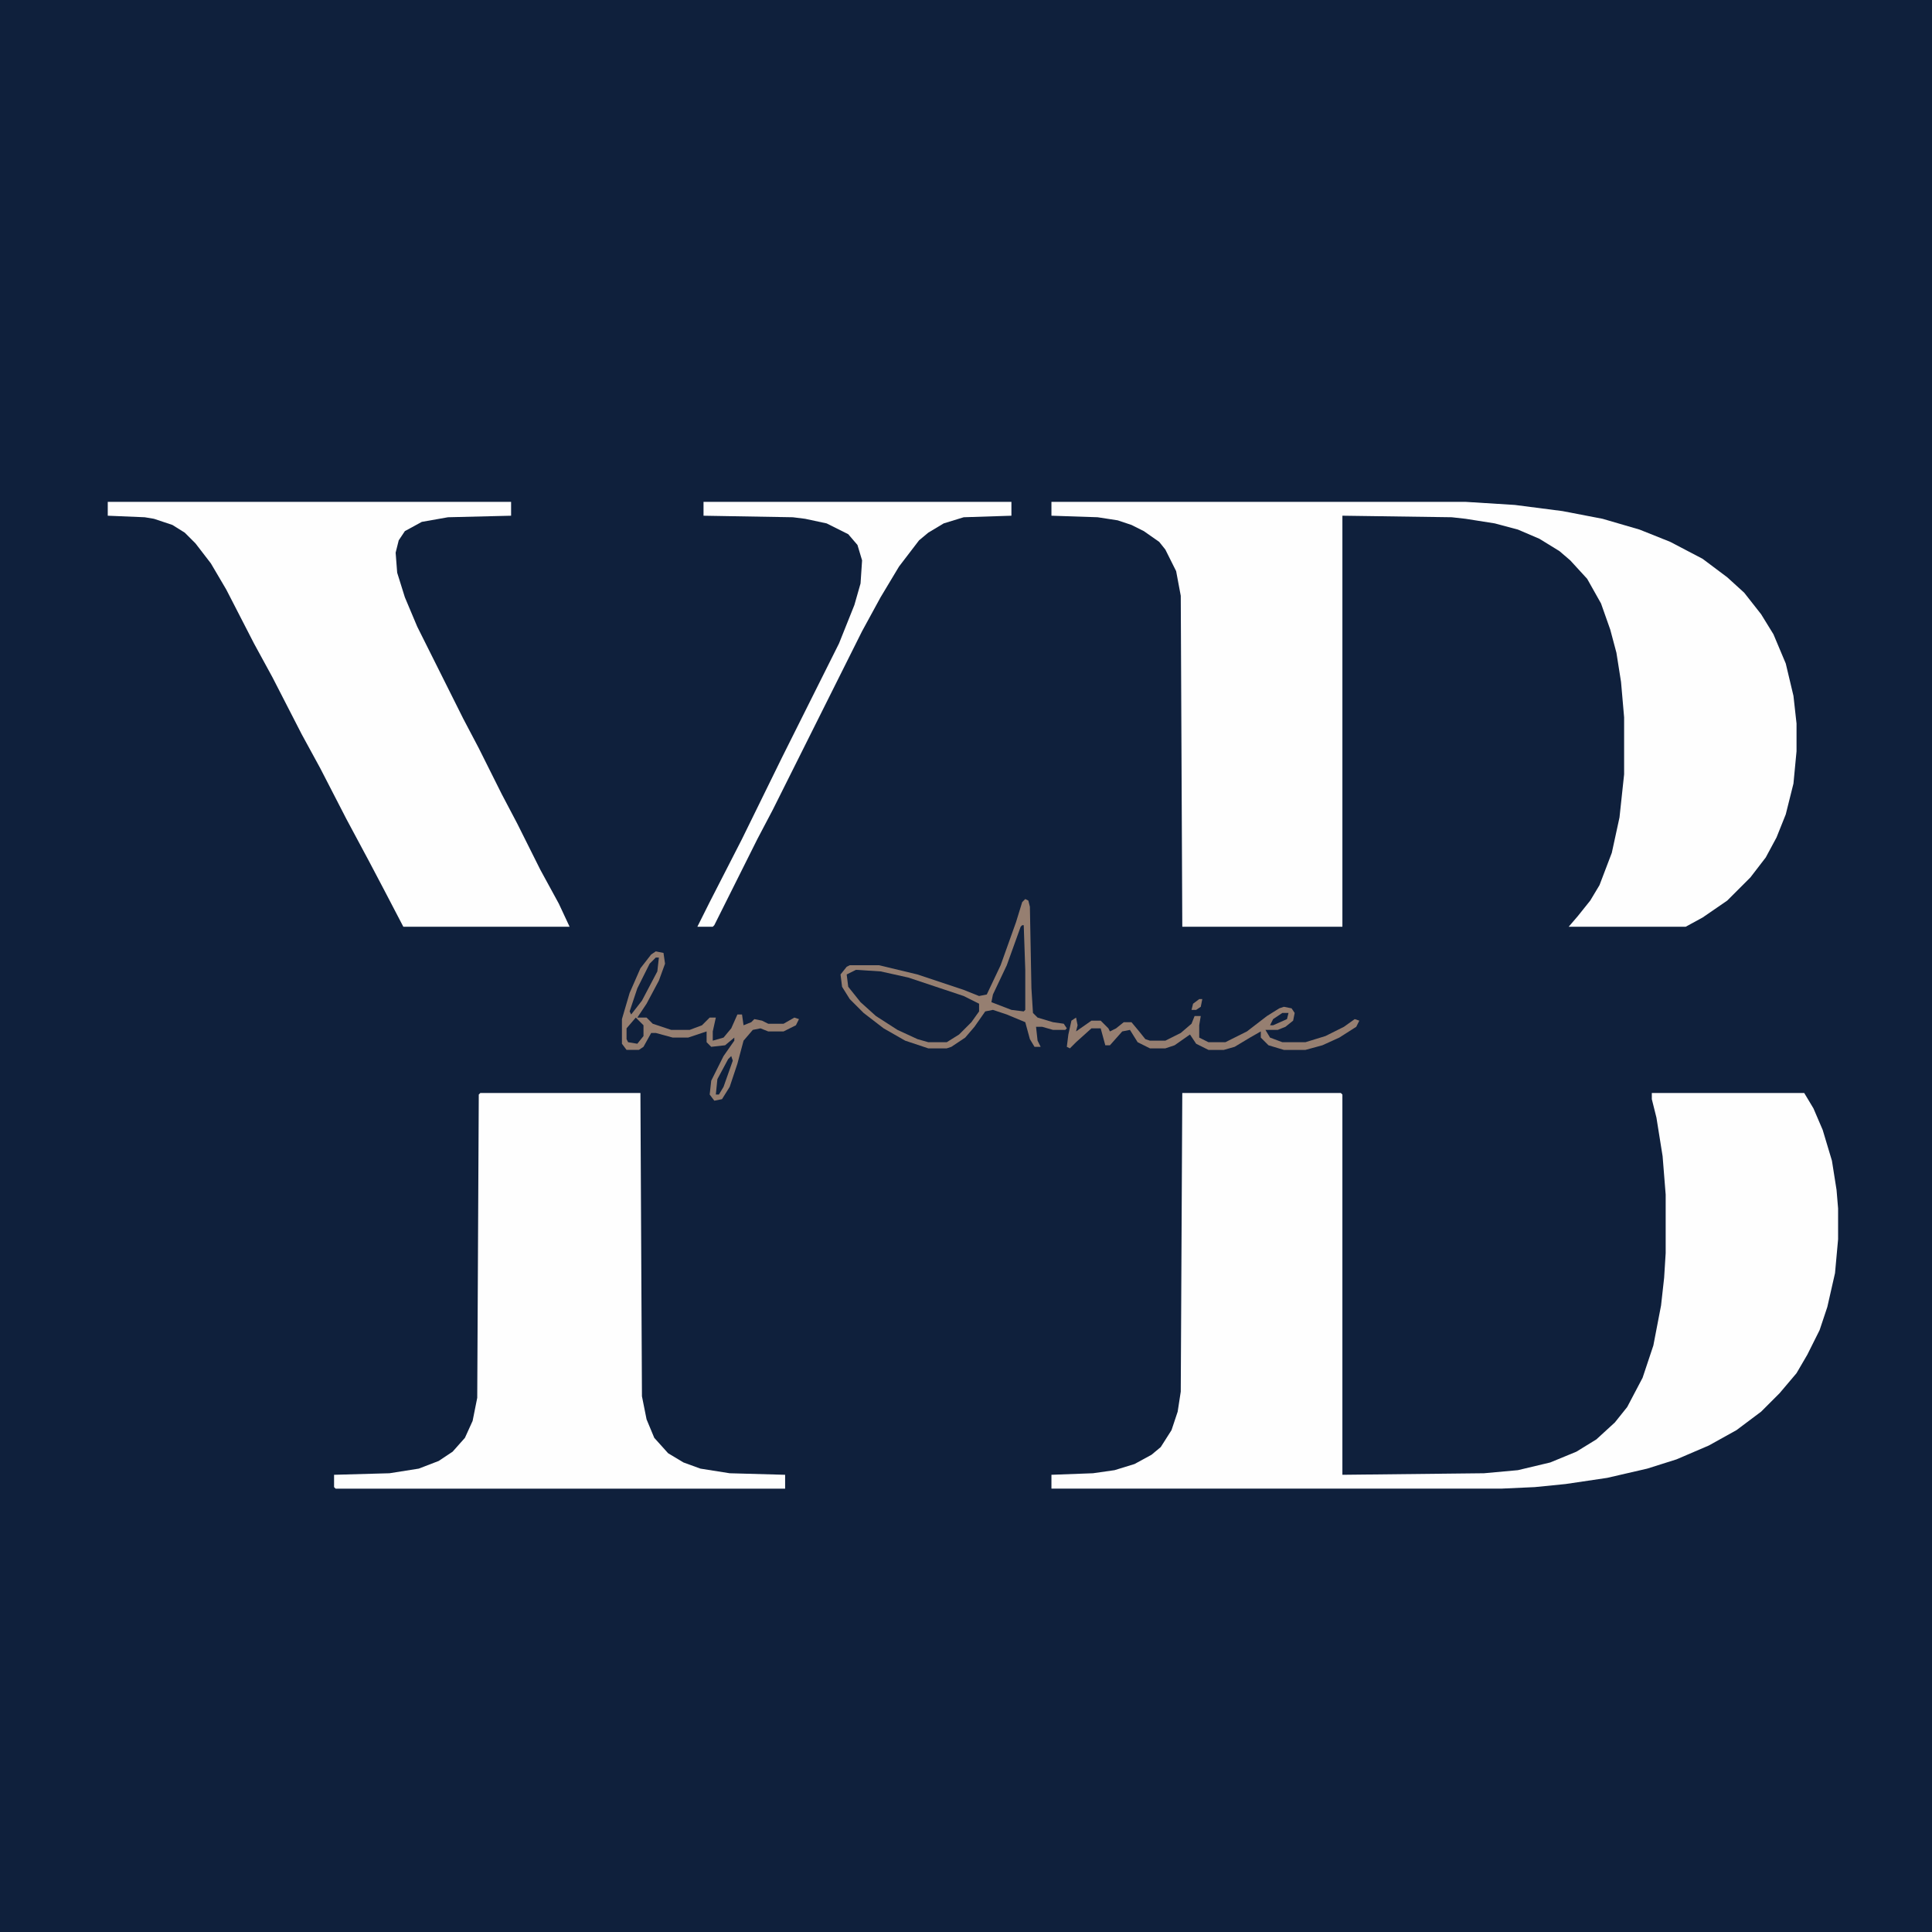
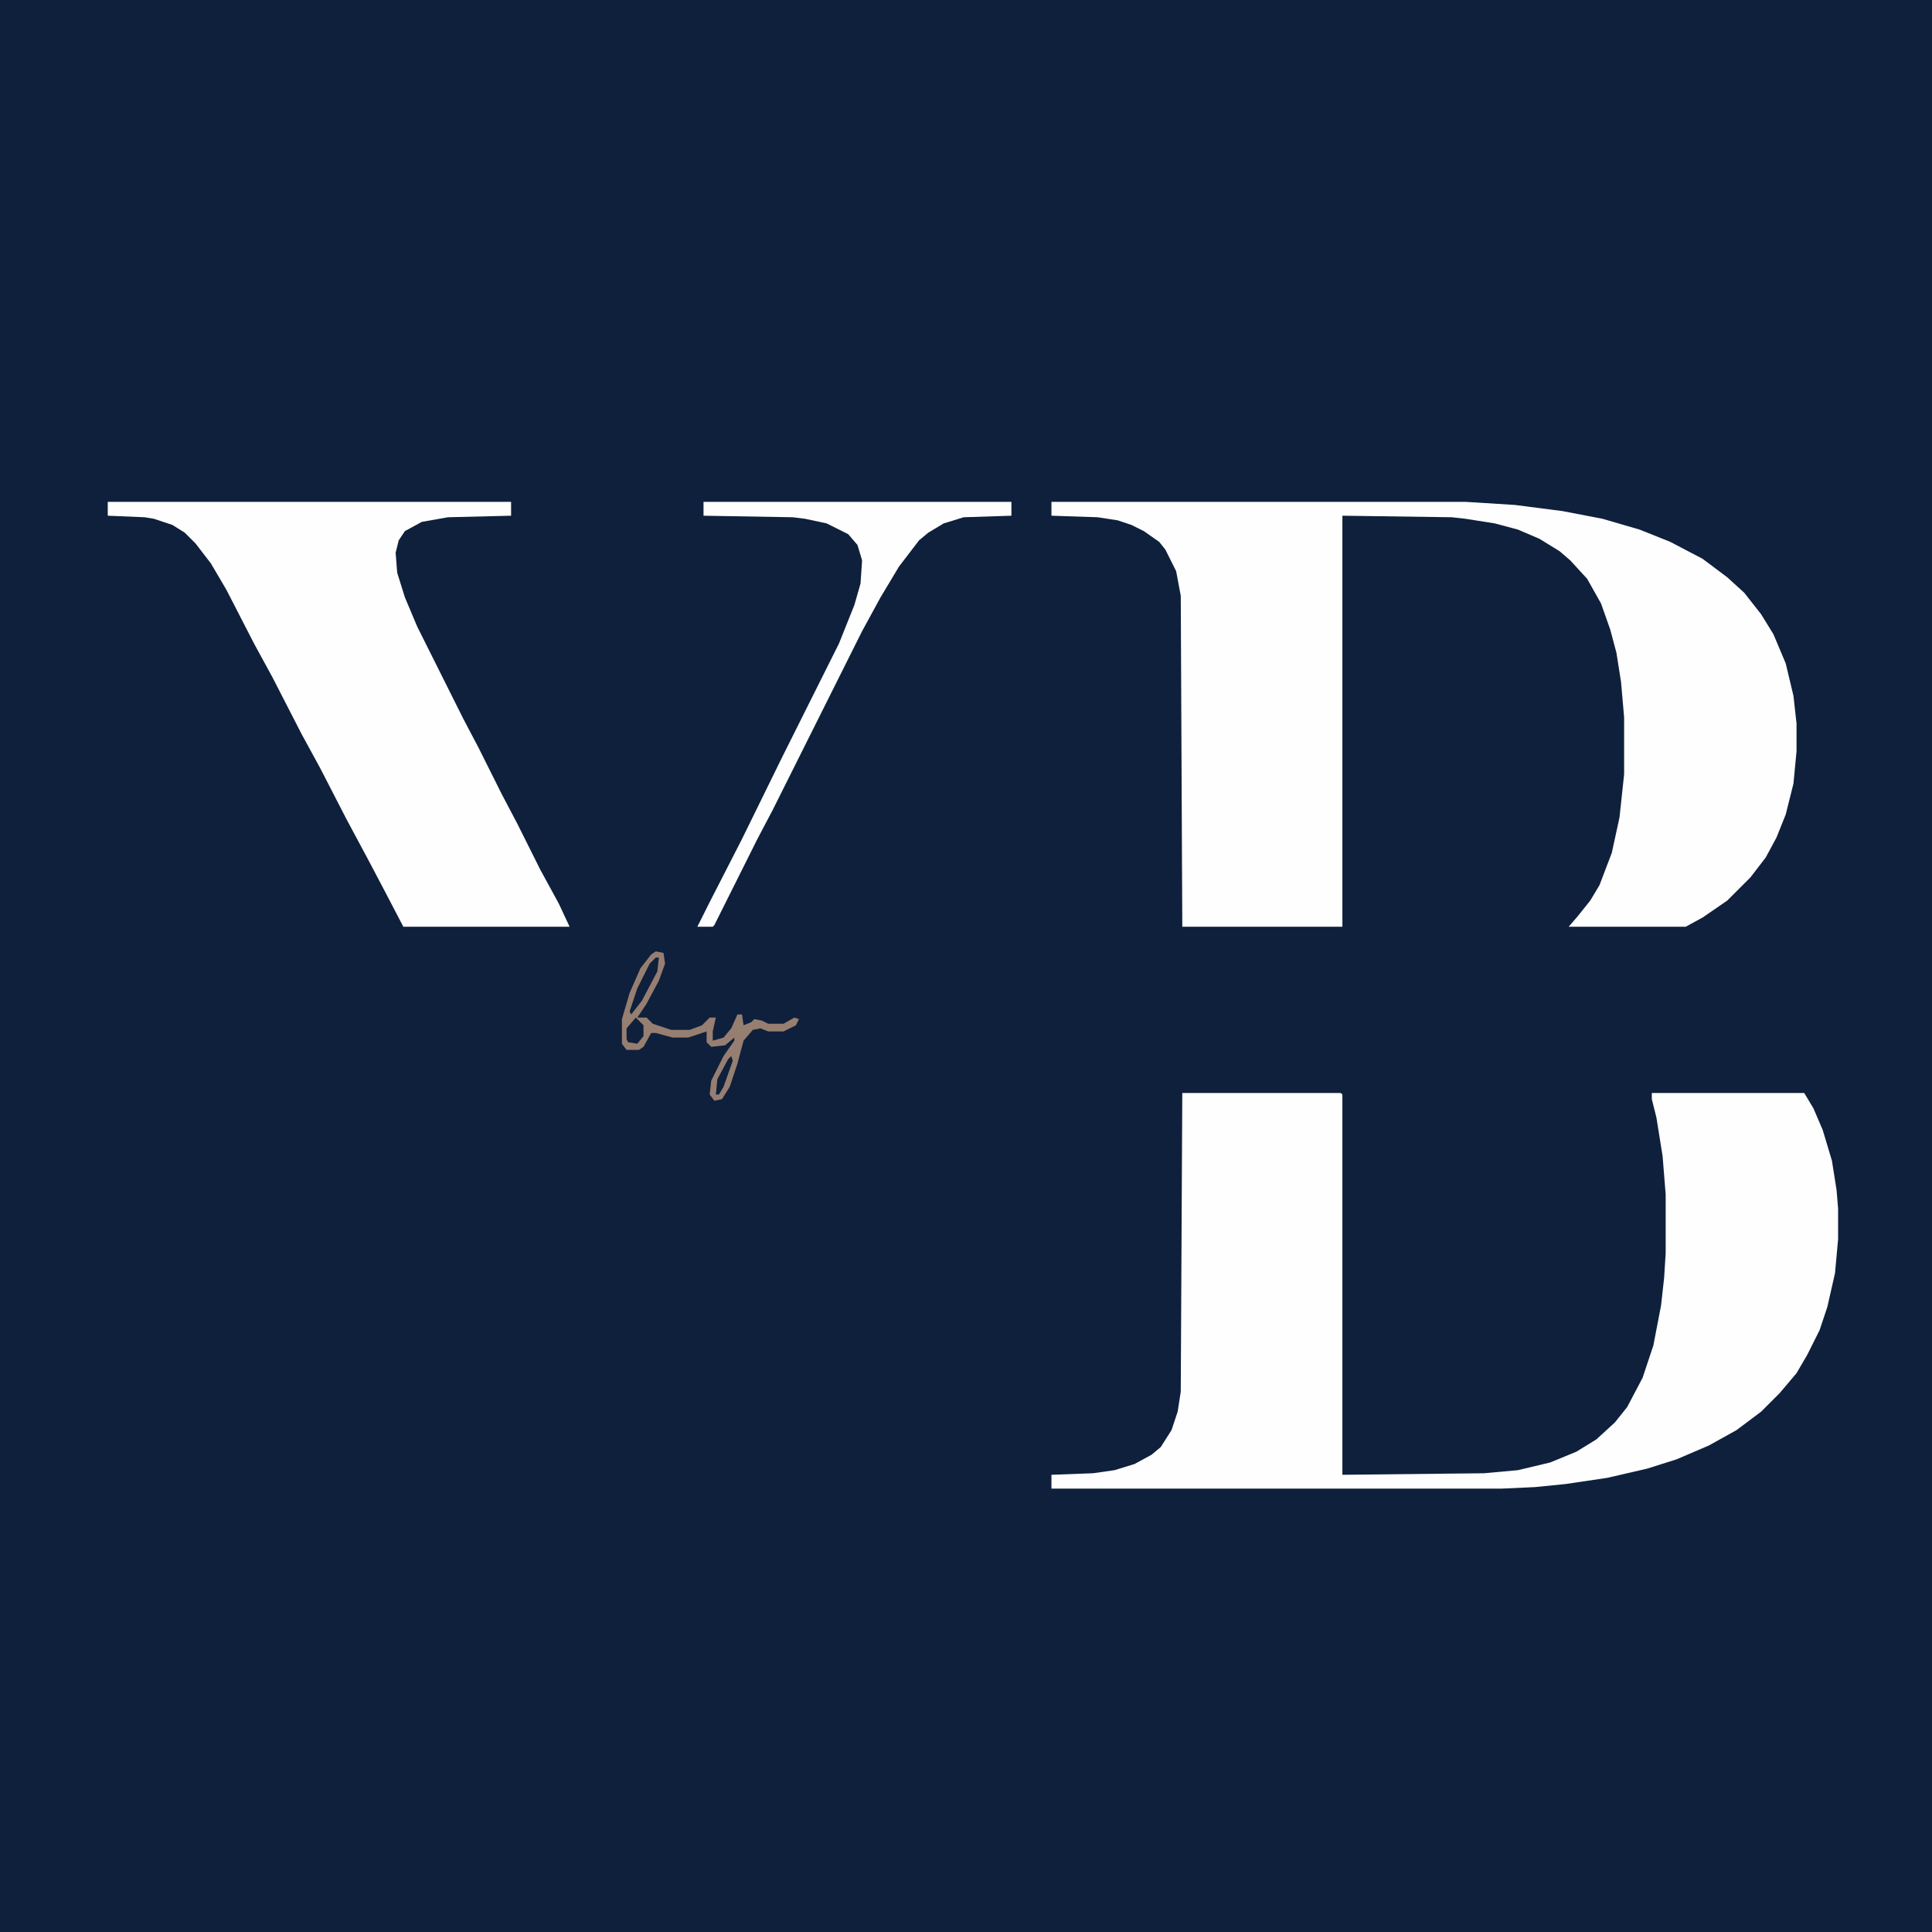
<svg xmlns="http://www.w3.org/2000/svg" version="1.1" viewBox="0 0 1255 1255" width="200" height="200">
  <path transform="translate(0)" d="m0 0h1255v1255h-1255z" fill="#0F203C" />
  <path transform="translate(683,326)" d="m0 0h269l32 2 31 4 26 5 24 7 20 8 21 11 16 12 11 10 11 14 8 13 8 19 5 21 2 18v18l-2 21-5 20-6 15-7 13-10 13-15 15-16 11-11 6h-76l6-7 8-10 6-10 8-21 5-23 3-28v-37l-2-23-3-19-4-15-6-17-9-16-11-12-7-6-13-8-14-6-15-4-19-3-9-1-71-1v267h-104l-1-215-3-16-7-14-4-5-10-7-8-4-9-3-13-2-30-1z" fill="#FEFEFE" />
  <path transform="translate(768,710)" d="m0 0h103l1 1v247l92-1 22-2 21-5 17-7 13-8 12-11 8-10 10-19 7-21 5-26 2-18 1-16v-38l-2-25-4-25-3-12v-4h99l6 10 6 14 6 20 3 19 1 12v20l-2 22-5 22-5 15-8 16-7 12-11 13-12 12-16 12-18 10-21 9-19 6-26 6-27 4-20 2-22 1h-292v-9l27-1 14-2 13-4 11-6 6-5 7-11 4-12 2-13z" fill="#FEFEFE" />
  <path transform="translate(70,326)" d="m0 0h262v9l-41 1-17 3-11 6-4 6-2 8 1 13 5 16 8 19 30 60 10 19 15 30 10 19 15 30 12 22 7 15h-108l-12-23-10-19-15-28-17-33-12-22-19-37-12-22-18-35-10-17-10-13-7-7-8-5-12-4-6-1-24-1z" fill="#FEFEFE" />
-   <path transform="translate(312,710)" d="m0 0h104l1 197 3 15 5 12 9 10 10 6 11 4 19 3 36 1v9h-292l-1-1v-8l36-1 19-3 13-5 9-6 8-9 5-11 3-15 1-197z" fill="#FEFEFE" />
  <path transform="translate(457,326)" d="m0 0h200v9l-31 1-13 4-10 6-6 5-13 17-12 20-12 22-58 116-10 19-28 56-1 1h-10l8-16 21-41 26-53 37-74 10-25 4-14 1-15-3-10-6-7-14-7-14-3-8-1-58-1z" fill="#FEFEFE" />
-   <path transform="translate(666,584)" d="m0 0 2 1 1 4 1 53 1 16 3 3 10 3 7 1 2 3-1 1h-8l-7-2h-4l1 9 2 4h-4l-3-5-3-11-12-5-9-3-5 1-7 10-6 7-9 6-3 1h-12l-15-5-14-8-13-10-9-9-5-8-1-8 4-5 2-1h19l25 6 30 10 10 4 5-1 9-19 10-28 4-13zm-110 46-6 3 1 8 8 10 10 9 14 9 13 6 7 2h12l8-5 8-8 5-7v-5l-10-5-36-12-18-4z" fill="#967F71" />
  <path transform="translate(426,618)" d="m0 0 5 1 1 7-4 11-8 15-6 9h6l4 4 12 4h12l8-3 5-5h4l-2 9v6l7-2 5-6 4-9h3l1 7 5-2 2-2 5 1 4 2h10l7-4 3 1-2 4-8 4h-10l-5-2-5 1-6 7-4 15-5 15-5 8-5 1-3-4 1-9 8-16 7-10v-2l-6 5-9 1-3-3v-7l-12 4h-10l-11-3h-3l-5 9-3 2h-8l-3-4v-16l5-17 7-16 7-9z" fill="#967F71" />
-   <path transform="translate(834,654)" d="m0 0 5 1 2 3-1 5-5 4-5 2h-8l3 5 8 3h15l13-4 12-6 7-5 3 1-2 4-11 7-11 5-11 3h-14l-10-3-5-5v-4l-7 4-10 6-7 2h-10l-8-4-4-6-10 7-6 2h-10l-8-4-5-8-5 1-8 9h-3l-3-11h-6l-10 9-4 4-2-1 1-8 2-9 3-2 1 5-1 4 10-7h6l5 5 1 2 4-2 5-4h5l5 6 4 5 3 1h10l10-5 7-6 2-5h4l-1 6v8l6 3h11l14-7 13-10 8-5z" fill="#967F71" />
  <path transform="translate(664,601)" d="m0 0h1l1 29v26l-1 1-8-1-13-5 1-5 9-19 9-25z" fill="#0F203C" />
  <path transform="translate(426,622)" d="m0 0h2l-1 9-10 19-7 9-1-2 5-15 8-16z" fill="#0F203C" />
  <path transform="translate(413,661)" d="m0 0 5 5v7l-4 5-6-1-1-2v-7z" fill="#0F203C" />
  <path transform="translate(475,686)" d="m0 0 1 3-6 17-3 5h-2l1-10 7-13z" fill="#0F203C" />
-   <path transform="translate(833,658)" d="m0 0h4l-1 4-9 4h-2l2-4z" fill="#0F203C" />
-   <path transform="translate(779,649)" d="m0 0h2l-1 5-3 2h-3l1-4z" fill="#967F71" />
</svg>